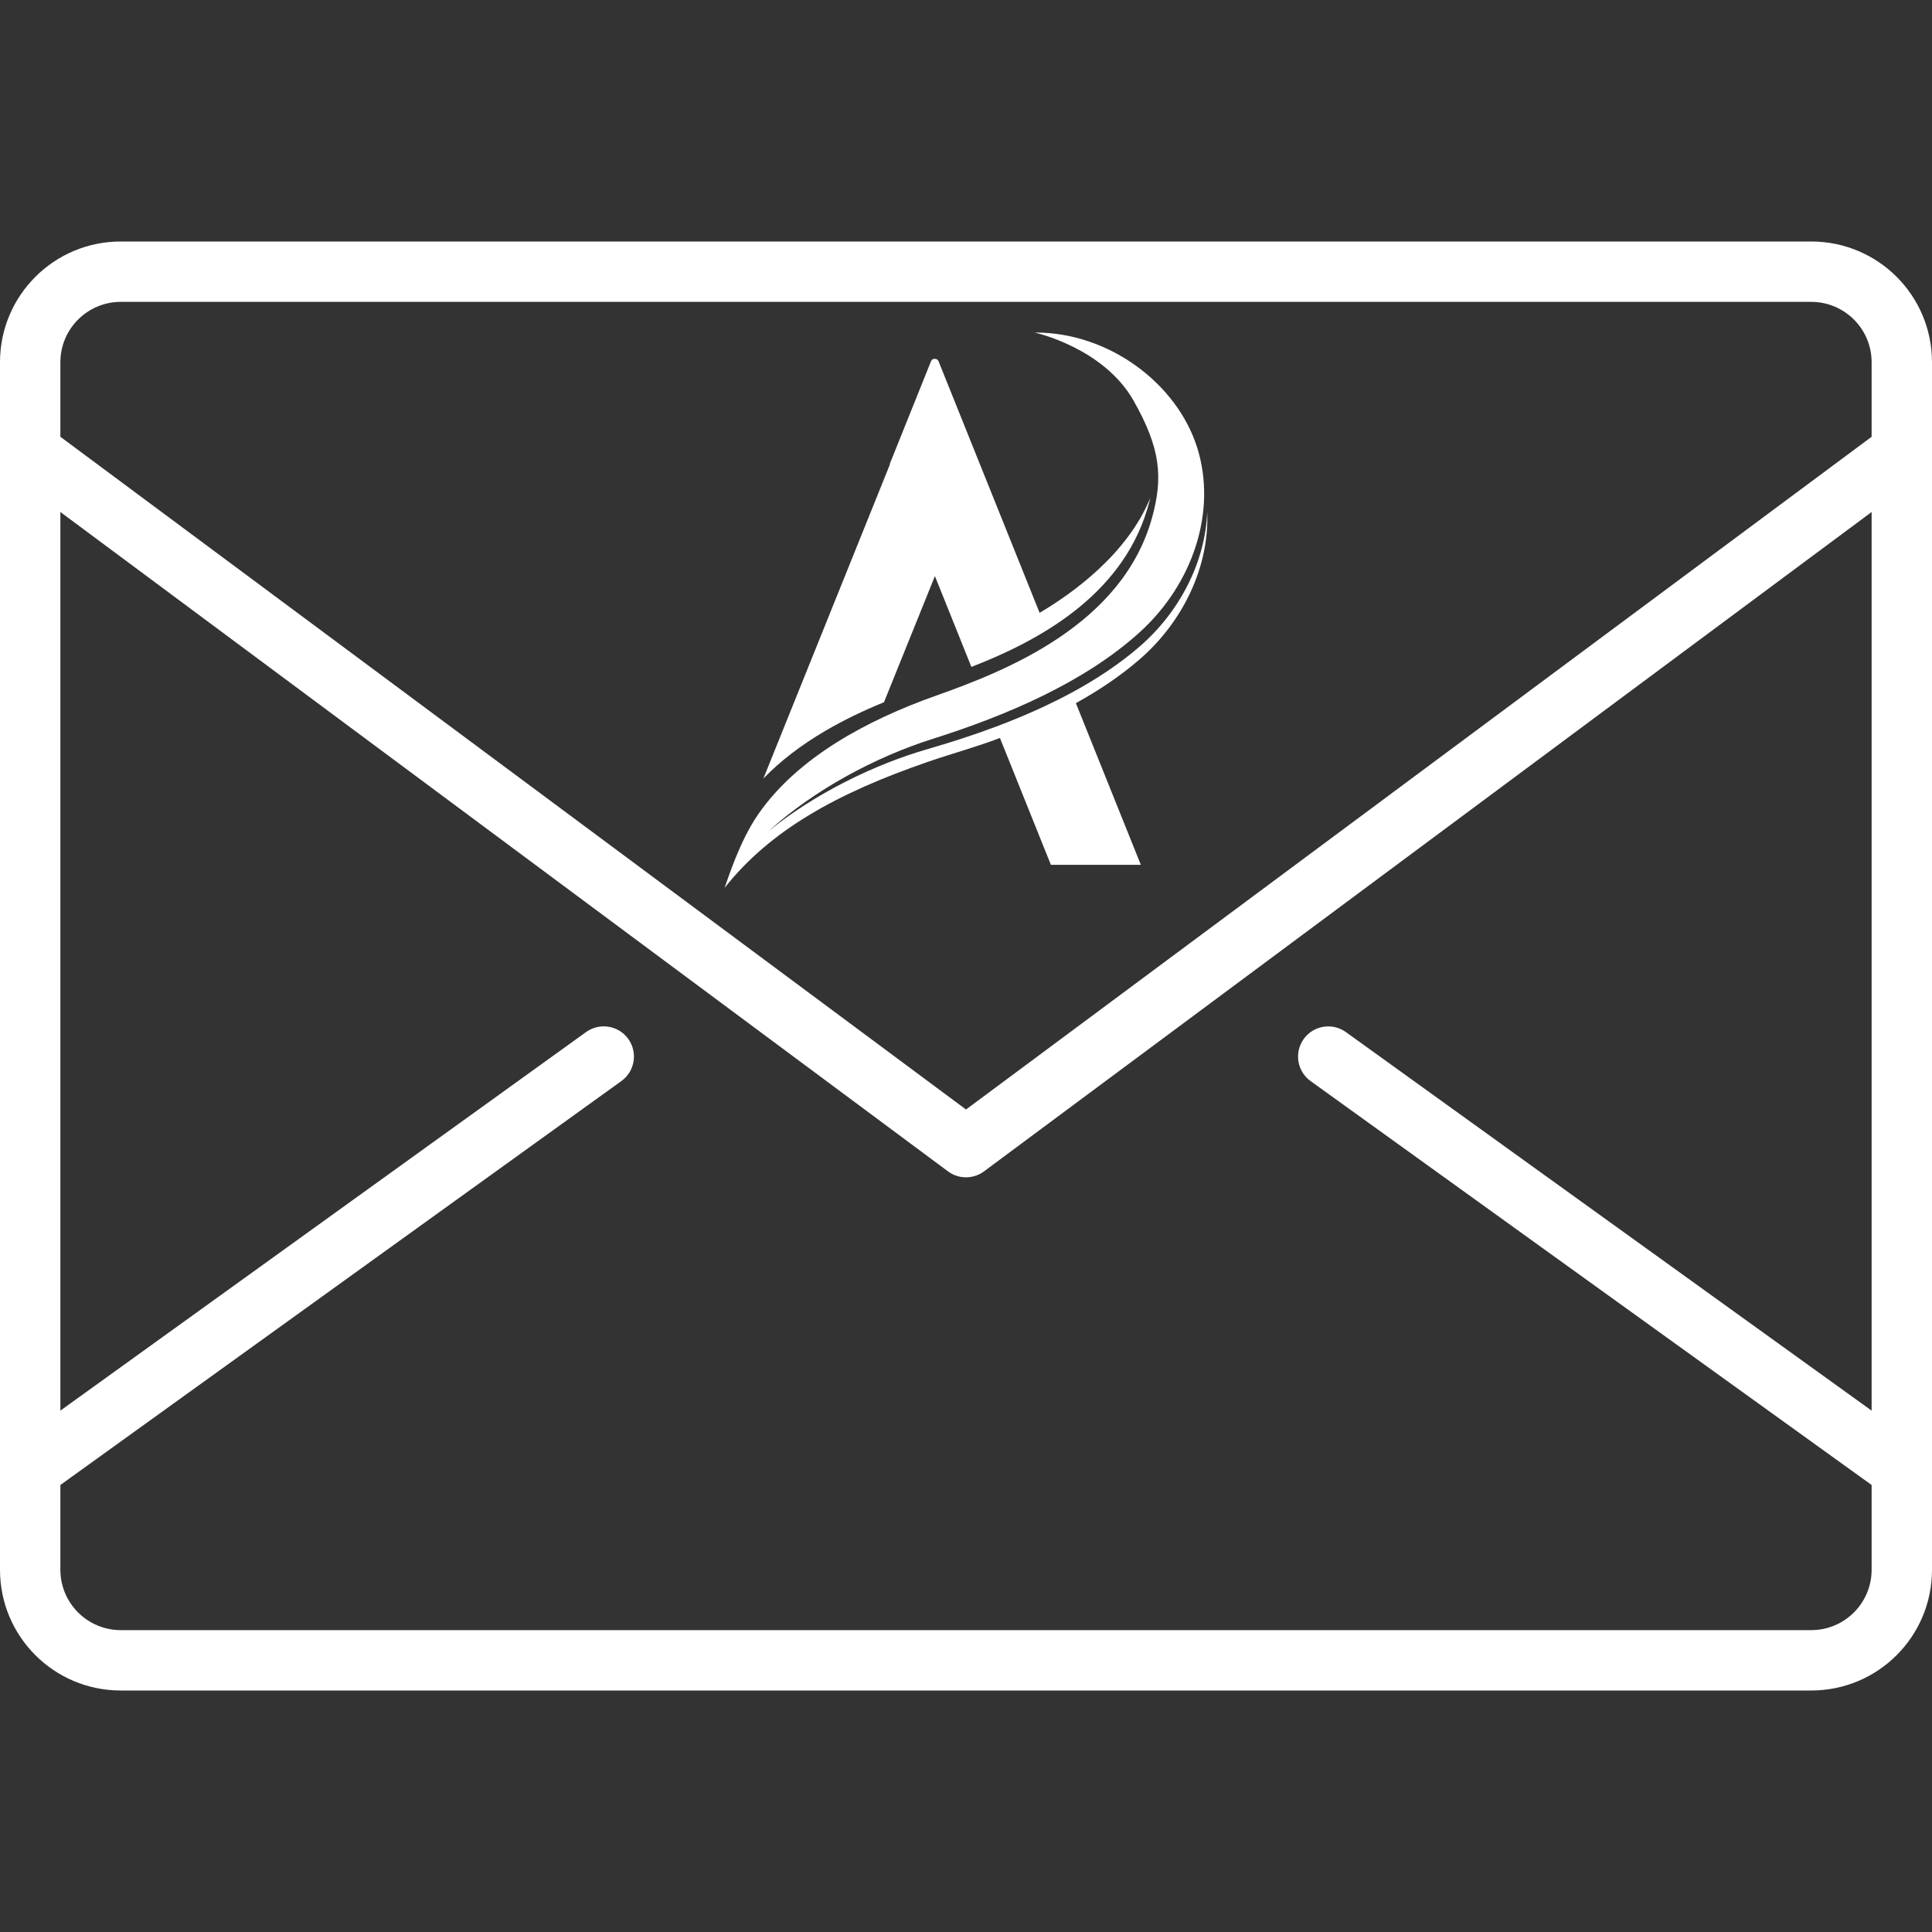
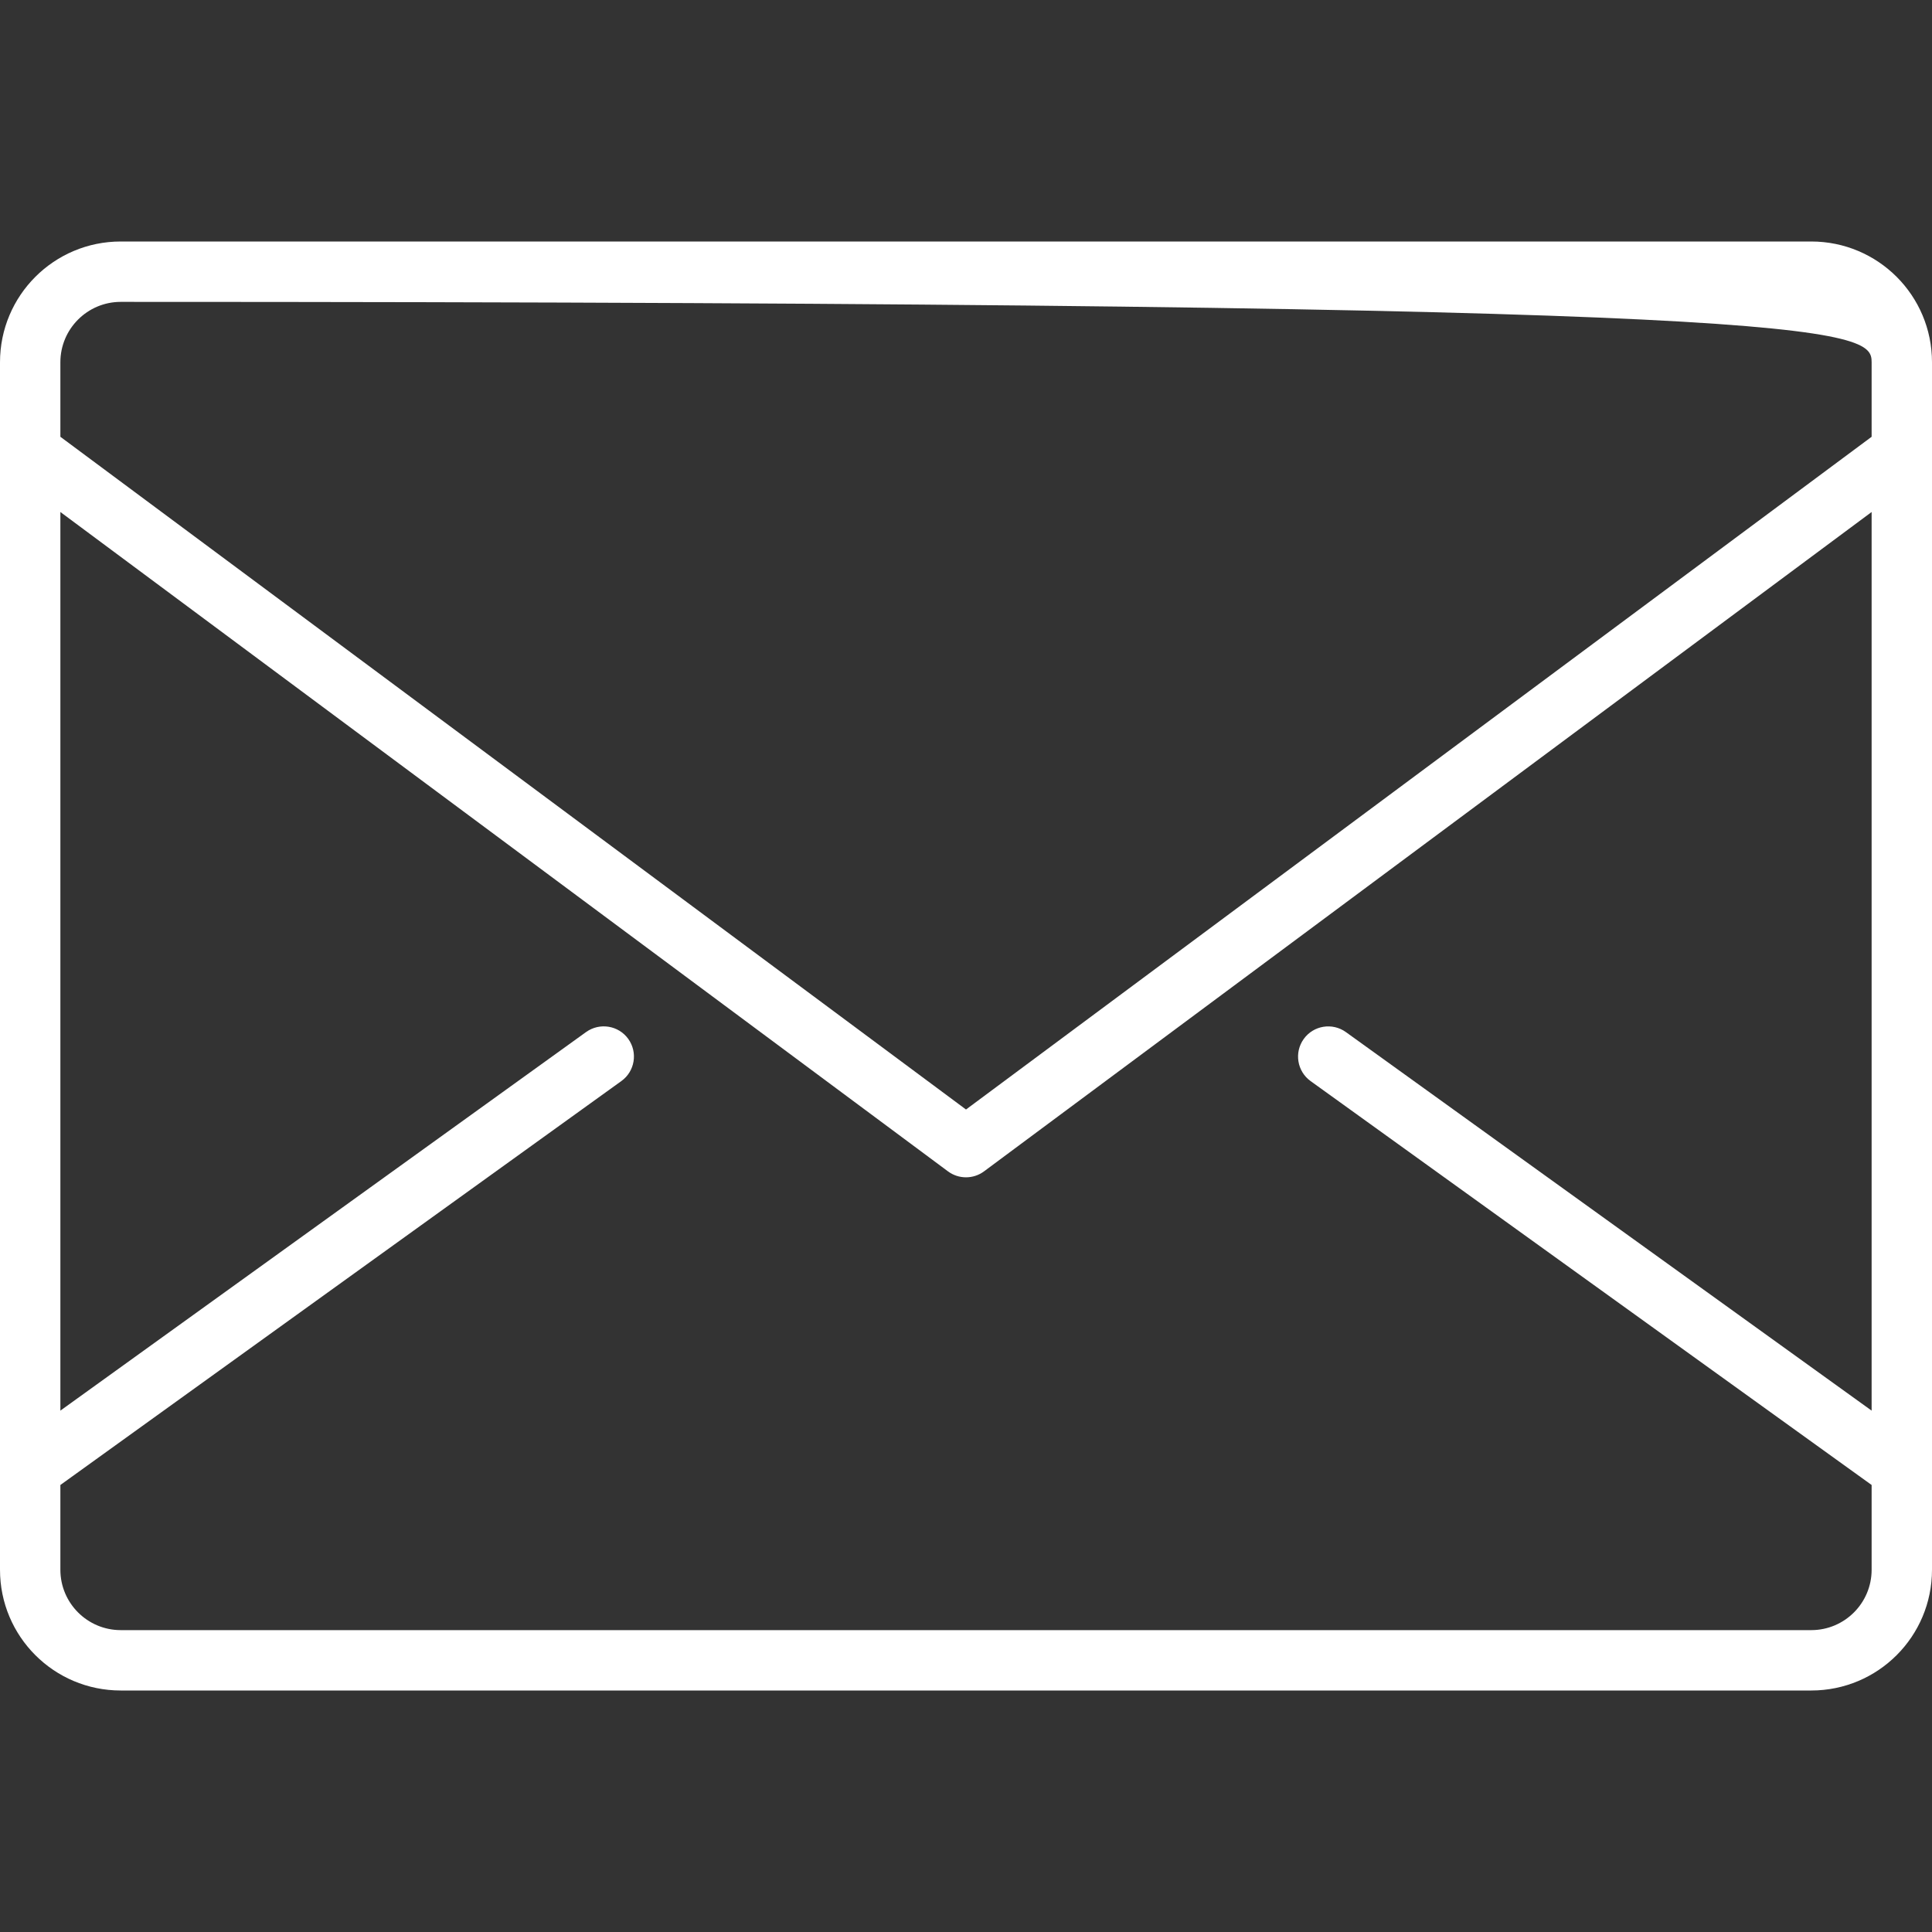
<svg xmlns="http://www.w3.org/2000/svg" width="2000" zoomAndPan="magnify" viewBox="0 0 1500 1500" height="2000" preserveAspectRatio="xMidYMid meet">
  <rect x="0" y="0" width="1500" height="1500" fill="#333333" stroke="none" />
  <defs>
    <clipPath id="26fecfa310">
-       <path d="M 562.57 258.184 L 937.387 258.184 L 937.387 689.25 L 562.57 689.25 Z M 562.57 258.184 " clip-rule="nonzero" />
-     </clipPath>
+       </clipPath>
  </defs>
-   <path fill="#ffffff" d="M 1406.25 187.5 L 93.75 187.5 C 41.93 187.5 0 229.43 0 281.25 L 0 1218.75 C 0 1270.57 41.93 1312.5 93.75 1312.5 L 1406.25 1312.5 C 1458.07 1312.5 1500 1270.57 1500 1218.75 L 1500 281.25 C 1500 229.43 1458.07 187.5 1406.25 187.5 Z M 93.75 234.375 L 1406.25 234.375 C 1432.125 234.375 1453.125 255.375 1453.125 281.25 L 1453.125 339.117 L 750 861.422 L 46.875 339.117 L 46.875 281.25 C 46.875 255.375 67.875 234.375 93.75 234.375 Z M 1406.25 1265.625 L 93.75 1265.625 C 67.875 1265.625 46.875 1244.625 46.875 1218.75 L 46.875 1152.938 L 482.438 839.32 C 492.938 831.773 495.328 817.125 487.781 806.602 C 480.234 796.125 465.609 793.734 455.062 801.258 L 46.875 1095.211 L 46.875 397.523 L 736.008 909.445 C 740.18 912.539 745.078 914.062 750 914.062 C 754.922 914.062 759.82 912.539 763.992 909.445 L 1453.125 397.523 L 1453.125 1095.211 L 1044.938 801.305 C 1034.438 793.758 1019.766 796.125 1012.219 806.648 C 1004.672 817.148 1007.039 831.797 1017.562 839.367 L 1453.125 1152.938 L 1453.125 1218.75 C 1453.125 1244.625 1432.125 1265.625 1406.25 1265.625 Z M 1406.25 1265.625 " fill-opacity="1" fill-rule="nonzero" />
-   <path fill="#ffffff" d="M 807.145 475.785 L 760.68 360.117 L 728.672 280.445 C 727.918 278.566 725.492 278.129 723.949 279.125 L 723.941 278.605 L 723.637 279.352 C 723.305 279.637 723.027 280 722.848 280.445 L 690.84 360.117 L 690.977 360.445 L 592.688 604.445 C 605.684 590.98 621.77 578.582 640.762 567.438 C 654.266 559.516 669.516 552.078 686.328 545.191 L 725.859 447.277 L 754.188 517.789 C 806.391 497.594 869.941 462.898 890.453 396.188 C 891.48 392.844 892.375 389.605 893.141 386.434 C 875.227 430.449 832.156 461.039 807.145 475.785 " fill-opacity="1" fill-rule="nonzero" />
+   <path fill="#ffffff" d="M 1406.25 187.5 L 93.75 187.5 C 41.93 187.5 0 229.43 0 281.25 L 0 1218.75 C 0 1270.57 41.93 1312.5 93.75 1312.5 L 1406.25 1312.5 C 1458.07 1312.5 1500 1270.57 1500 1218.75 L 1500 281.25 C 1500 229.43 1458.07 187.5 1406.25 187.5 Z M 93.75 234.375 C 1432.125 234.375 1453.125 255.375 1453.125 281.25 L 1453.125 339.117 L 750 861.422 L 46.875 339.117 L 46.875 281.25 C 46.875 255.375 67.875 234.375 93.75 234.375 Z M 1406.25 1265.625 L 93.75 1265.625 C 67.875 1265.625 46.875 1244.625 46.875 1218.75 L 46.875 1152.938 L 482.438 839.32 C 492.938 831.773 495.328 817.125 487.781 806.602 C 480.234 796.125 465.609 793.734 455.062 801.258 L 46.875 1095.211 L 46.875 397.523 L 736.008 909.445 C 740.18 912.539 745.078 914.062 750 914.062 C 754.922 914.062 759.82 912.539 763.992 909.445 L 1453.125 397.523 L 1453.125 1095.211 L 1044.938 801.305 C 1034.438 793.758 1019.766 796.125 1012.219 806.648 C 1004.672 817.148 1007.039 831.797 1017.562 839.367 L 1453.125 1152.938 L 1453.125 1218.75 C 1453.125 1244.625 1432.125 1265.625 1406.25 1265.625 Z M 1406.25 1265.625 " fill-opacity="1" fill-rule="nonzero" />
  <g clip-path="url(#26fecfa310)">
    <path fill="#ffffff" d="M 937.281 397.559 C 935.715 436.555 915.914 475.16 884.43 502.297 C 868.816 515.758 851.039 527.488 832.02 537.777 C 825.012 541.566 817.832 545.164 810.531 548.574 C 810.461 548.609 810.391 548.641 810.32 548.676 C 798.113 554.375 785.566 559.562 772.879 564.312 C 755.52 570.805 737.918 576.473 720.602 581.473 C 677.996 593.766 632.098 616.469 596.629 645.391 C 631.801 613.418 679.496 587.781 723.891 573.738 C 781.531 555.508 842.215 529.707 885.254 490.516 C 925.684 453.691 945.195 397.402 929.473 347.488 C 913.754 297.574 860.621 257.82 803.242 258.188 C 803.242 258.188 856.746 269.727 880.238 311.293 C 901.188 348.367 903.031 370.715 894.5 401.746 C 871.48 485.492 780.137 521.203 726.703 540.121 C 673.27 559.039 619.34 588.051 588.809 632.004 C 574.105 653.164 564.969 682.887 562.57 689.348 C 598.059 644.402 650.293 615.645 720.602 591.426 C 738.719 585.184 757.871 580.004 776.348 572.957 L 815.914 671.445 L 885.746 671.445 L 835.32 545.922 C 853.094 536.07 869.723 524.93 884.43 512.25 C 918.59 482.809 939 439.859 937.281 397.559 " fill-opacity="1" fill-rule="nonzero" />
  </g>
</svg>